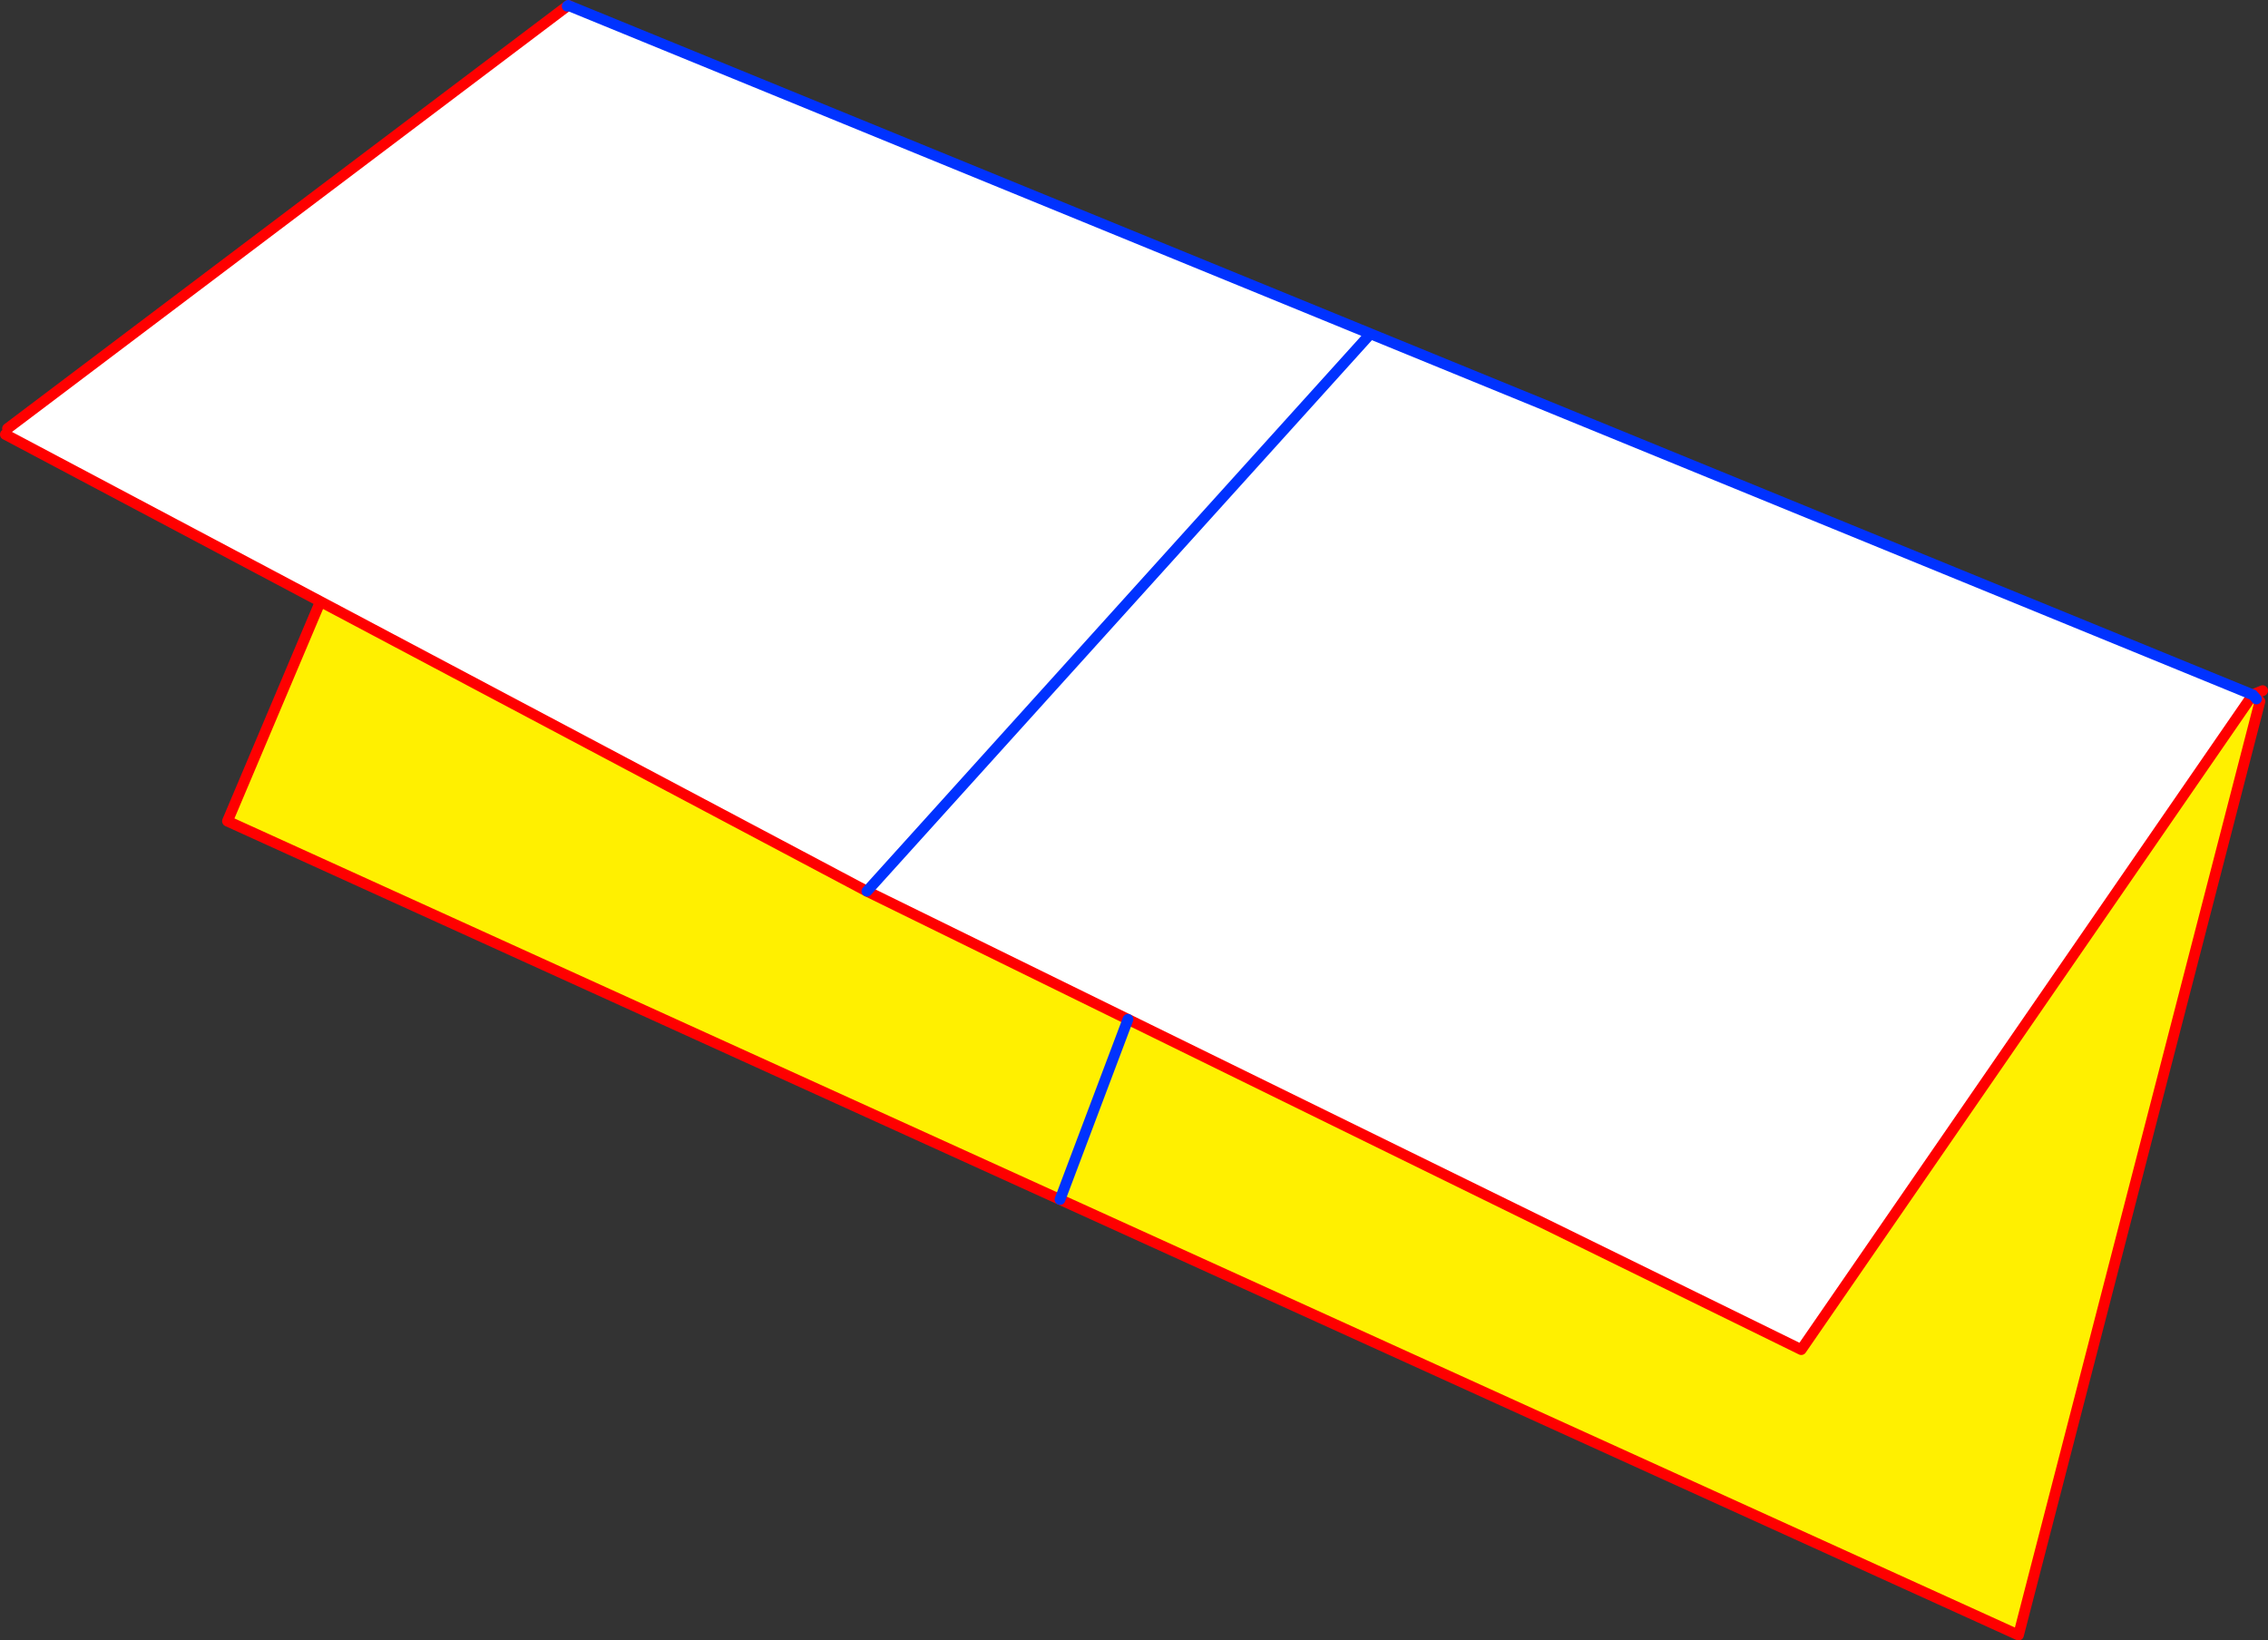
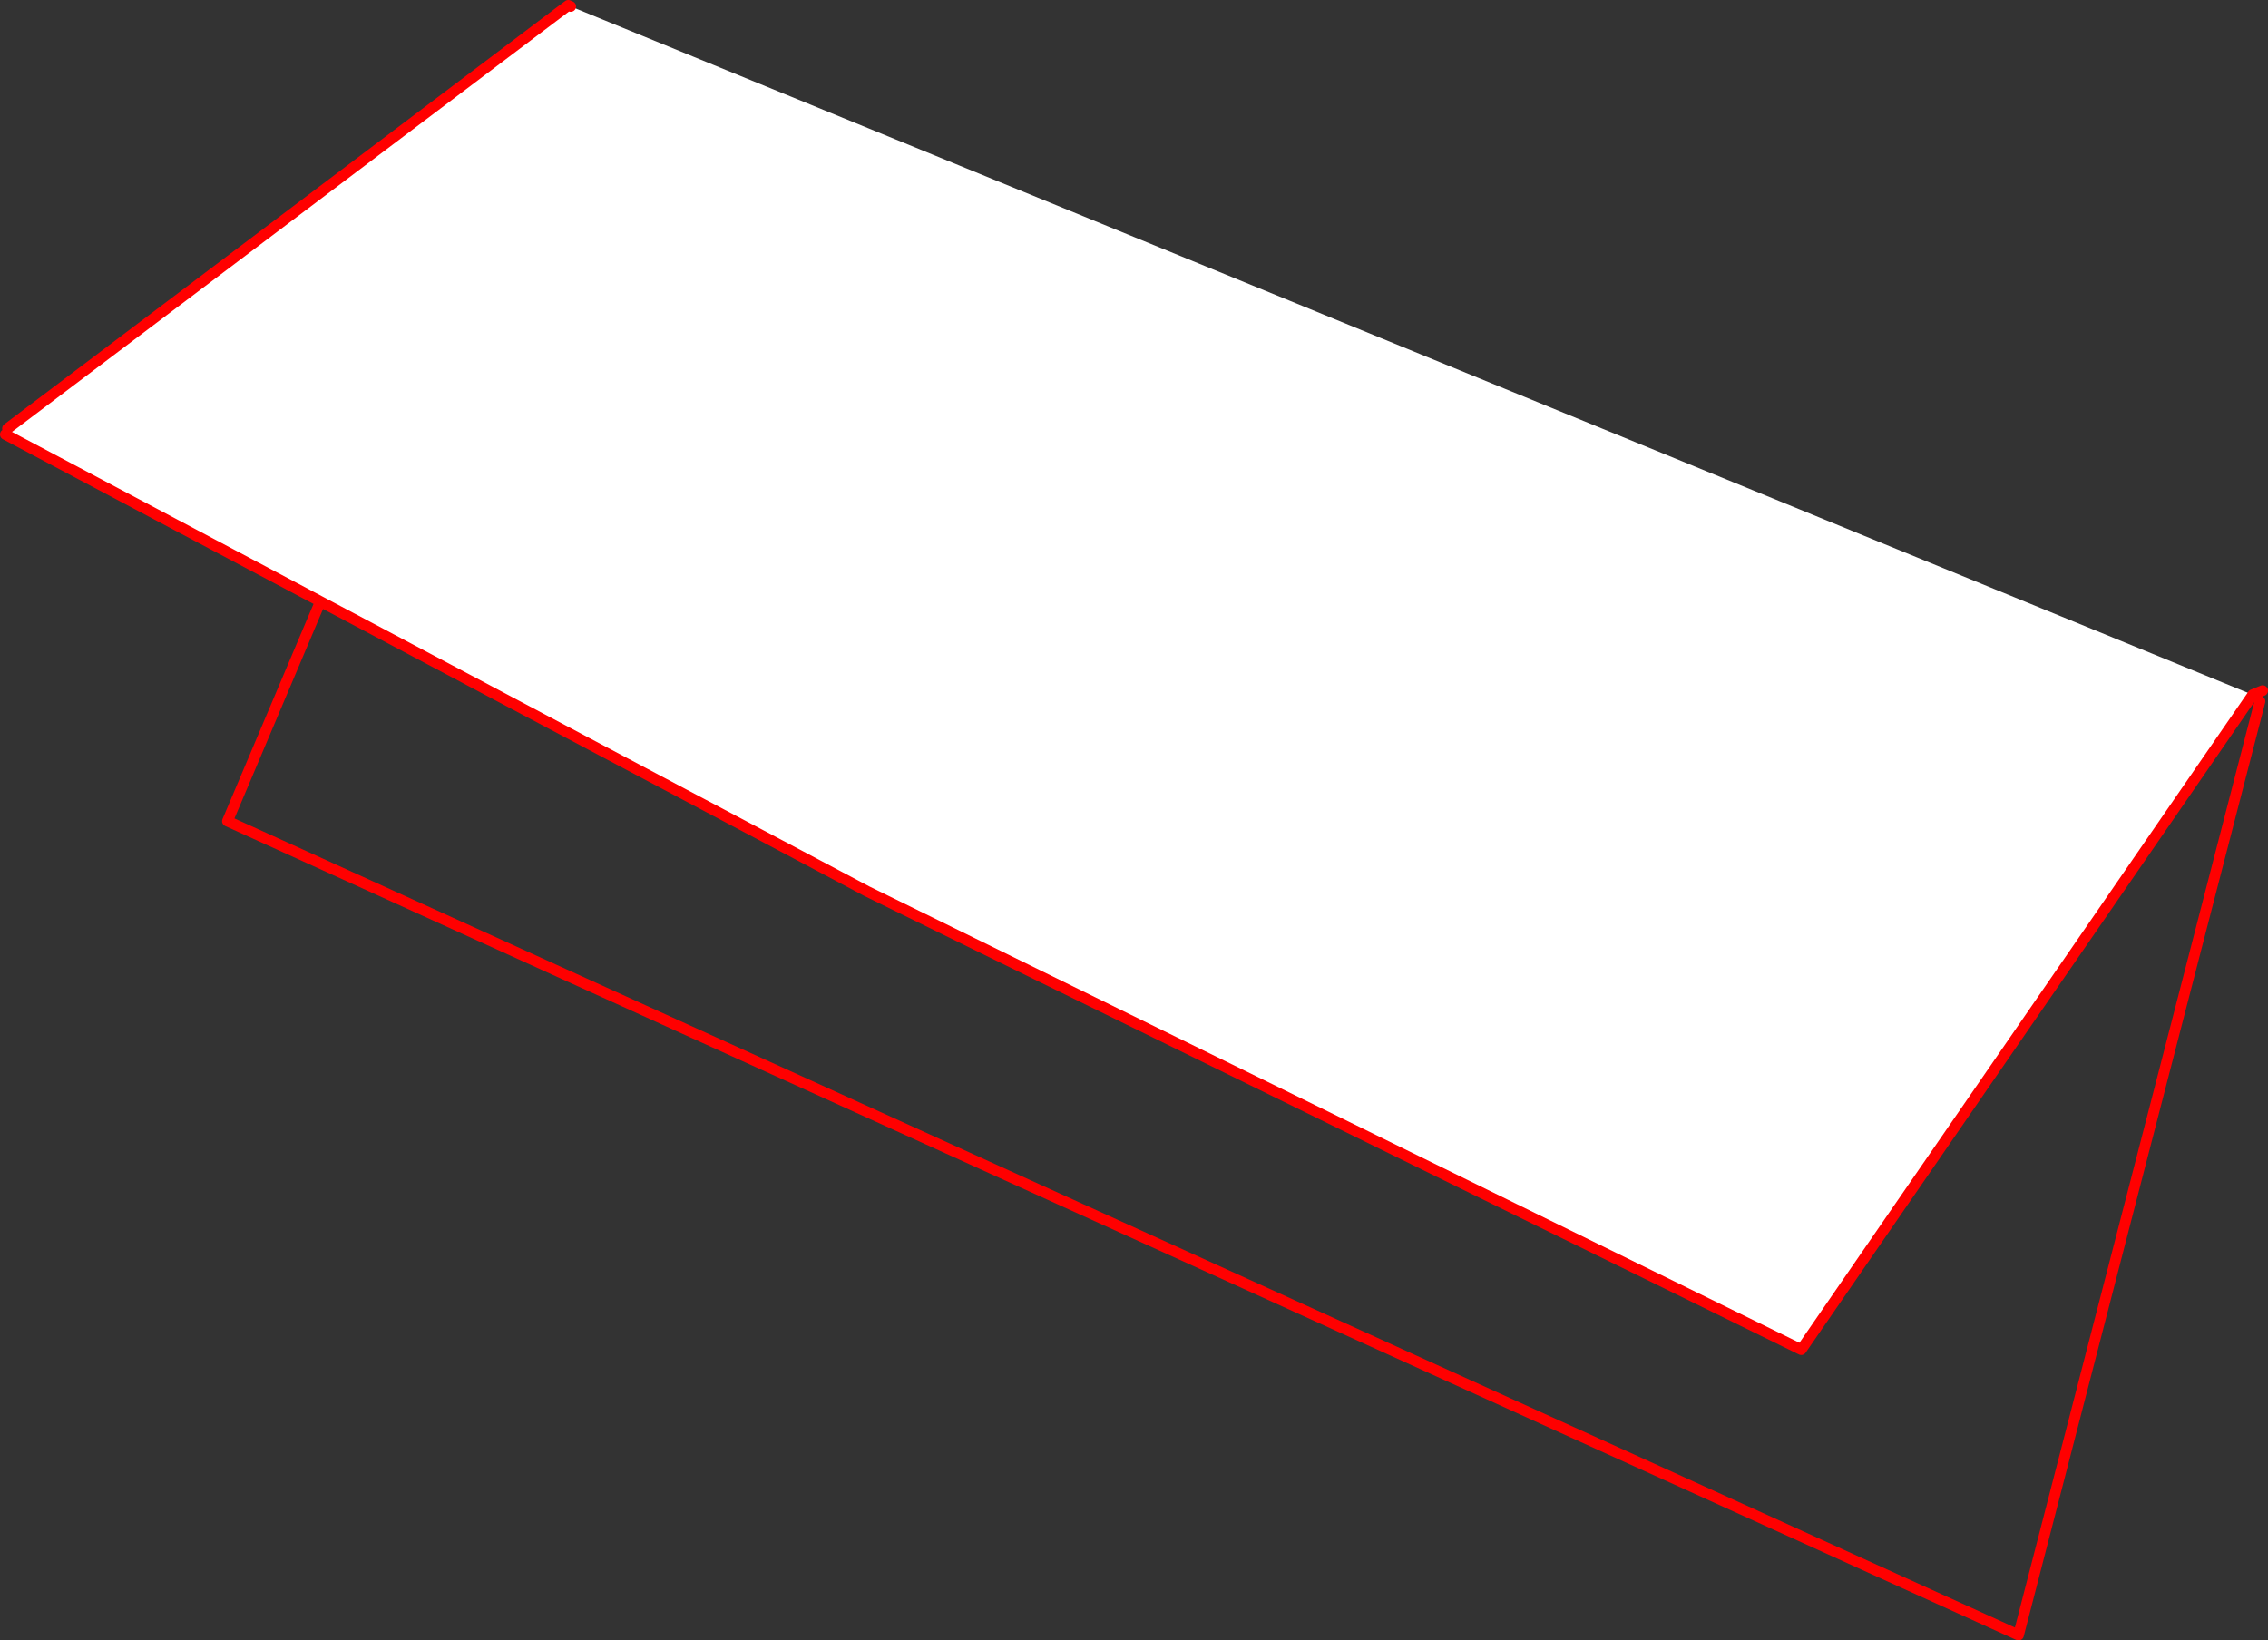
<svg xmlns="http://www.w3.org/2000/svg" height="305.45px" width="422.25px">
  <rect width="100%" height="100%" fill="#333333" stroke="none" />
  <g transform="matrix(1.0, 0.0, 0.0, 1.0, -84.6, -196.2)">
    <path d="M503.95 325.55 L503.85 325.8 419.95 447.5 294.6 386.0 246.0 362.15 339.75 258.35 246.0 362.15 144.25 308.2 85.6 277.1 86.0 276.0 190.2 197.35 190.85 197.4 339.75 258.35 503.95 325.55" fill="#ffffff" fill-rule="evenodd" stroke="none" />
-     <path d="M503.85 325.8 L504.7 326.35 505.35 326.8 460.4 500.65 281.95 419.55 126.95 349.1 144.25 308.2 246.0 362.15 294.6 386.0 419.95 447.5 503.85 325.8 M294.6 386.0 L281.95 419.55 294.6 386.0" fill="#fff000" fill-rule="evenodd" stroke="none" />
    <path d="M504.0 325.55 L505.85 324.8 M504.0 325.55 L503.85 325.8 419.95 447.5 294.6 386.0 246.0 362.15 144.25 308.2 85.6 277.1 M505.35 326.8 L460.4 500.65 281.95 419.55 126.95 349.1 144.25 308.2 M86.0 276.0 L190.2 197.35 M190.4 197.2 L190.85 197.4" fill="none" stroke="#ff0000" stroke-linecap="round" stroke-linejoin="round" stroke-width="2.0" />
-     <path d="M504.7 326.35 L504.0 325.55 503.95 325.55 339.75 258.35 246.0 362.15 M190.2 197.35 L190.4 197.2 M190.85 197.4 L339.75 258.35 M281.95 419.55 L294.6 386.0" fill="none" stroke="#0032ff" stroke-linecap="round" stroke-linejoin="round" stroke-width="2.0" />
  </g>
</svg>